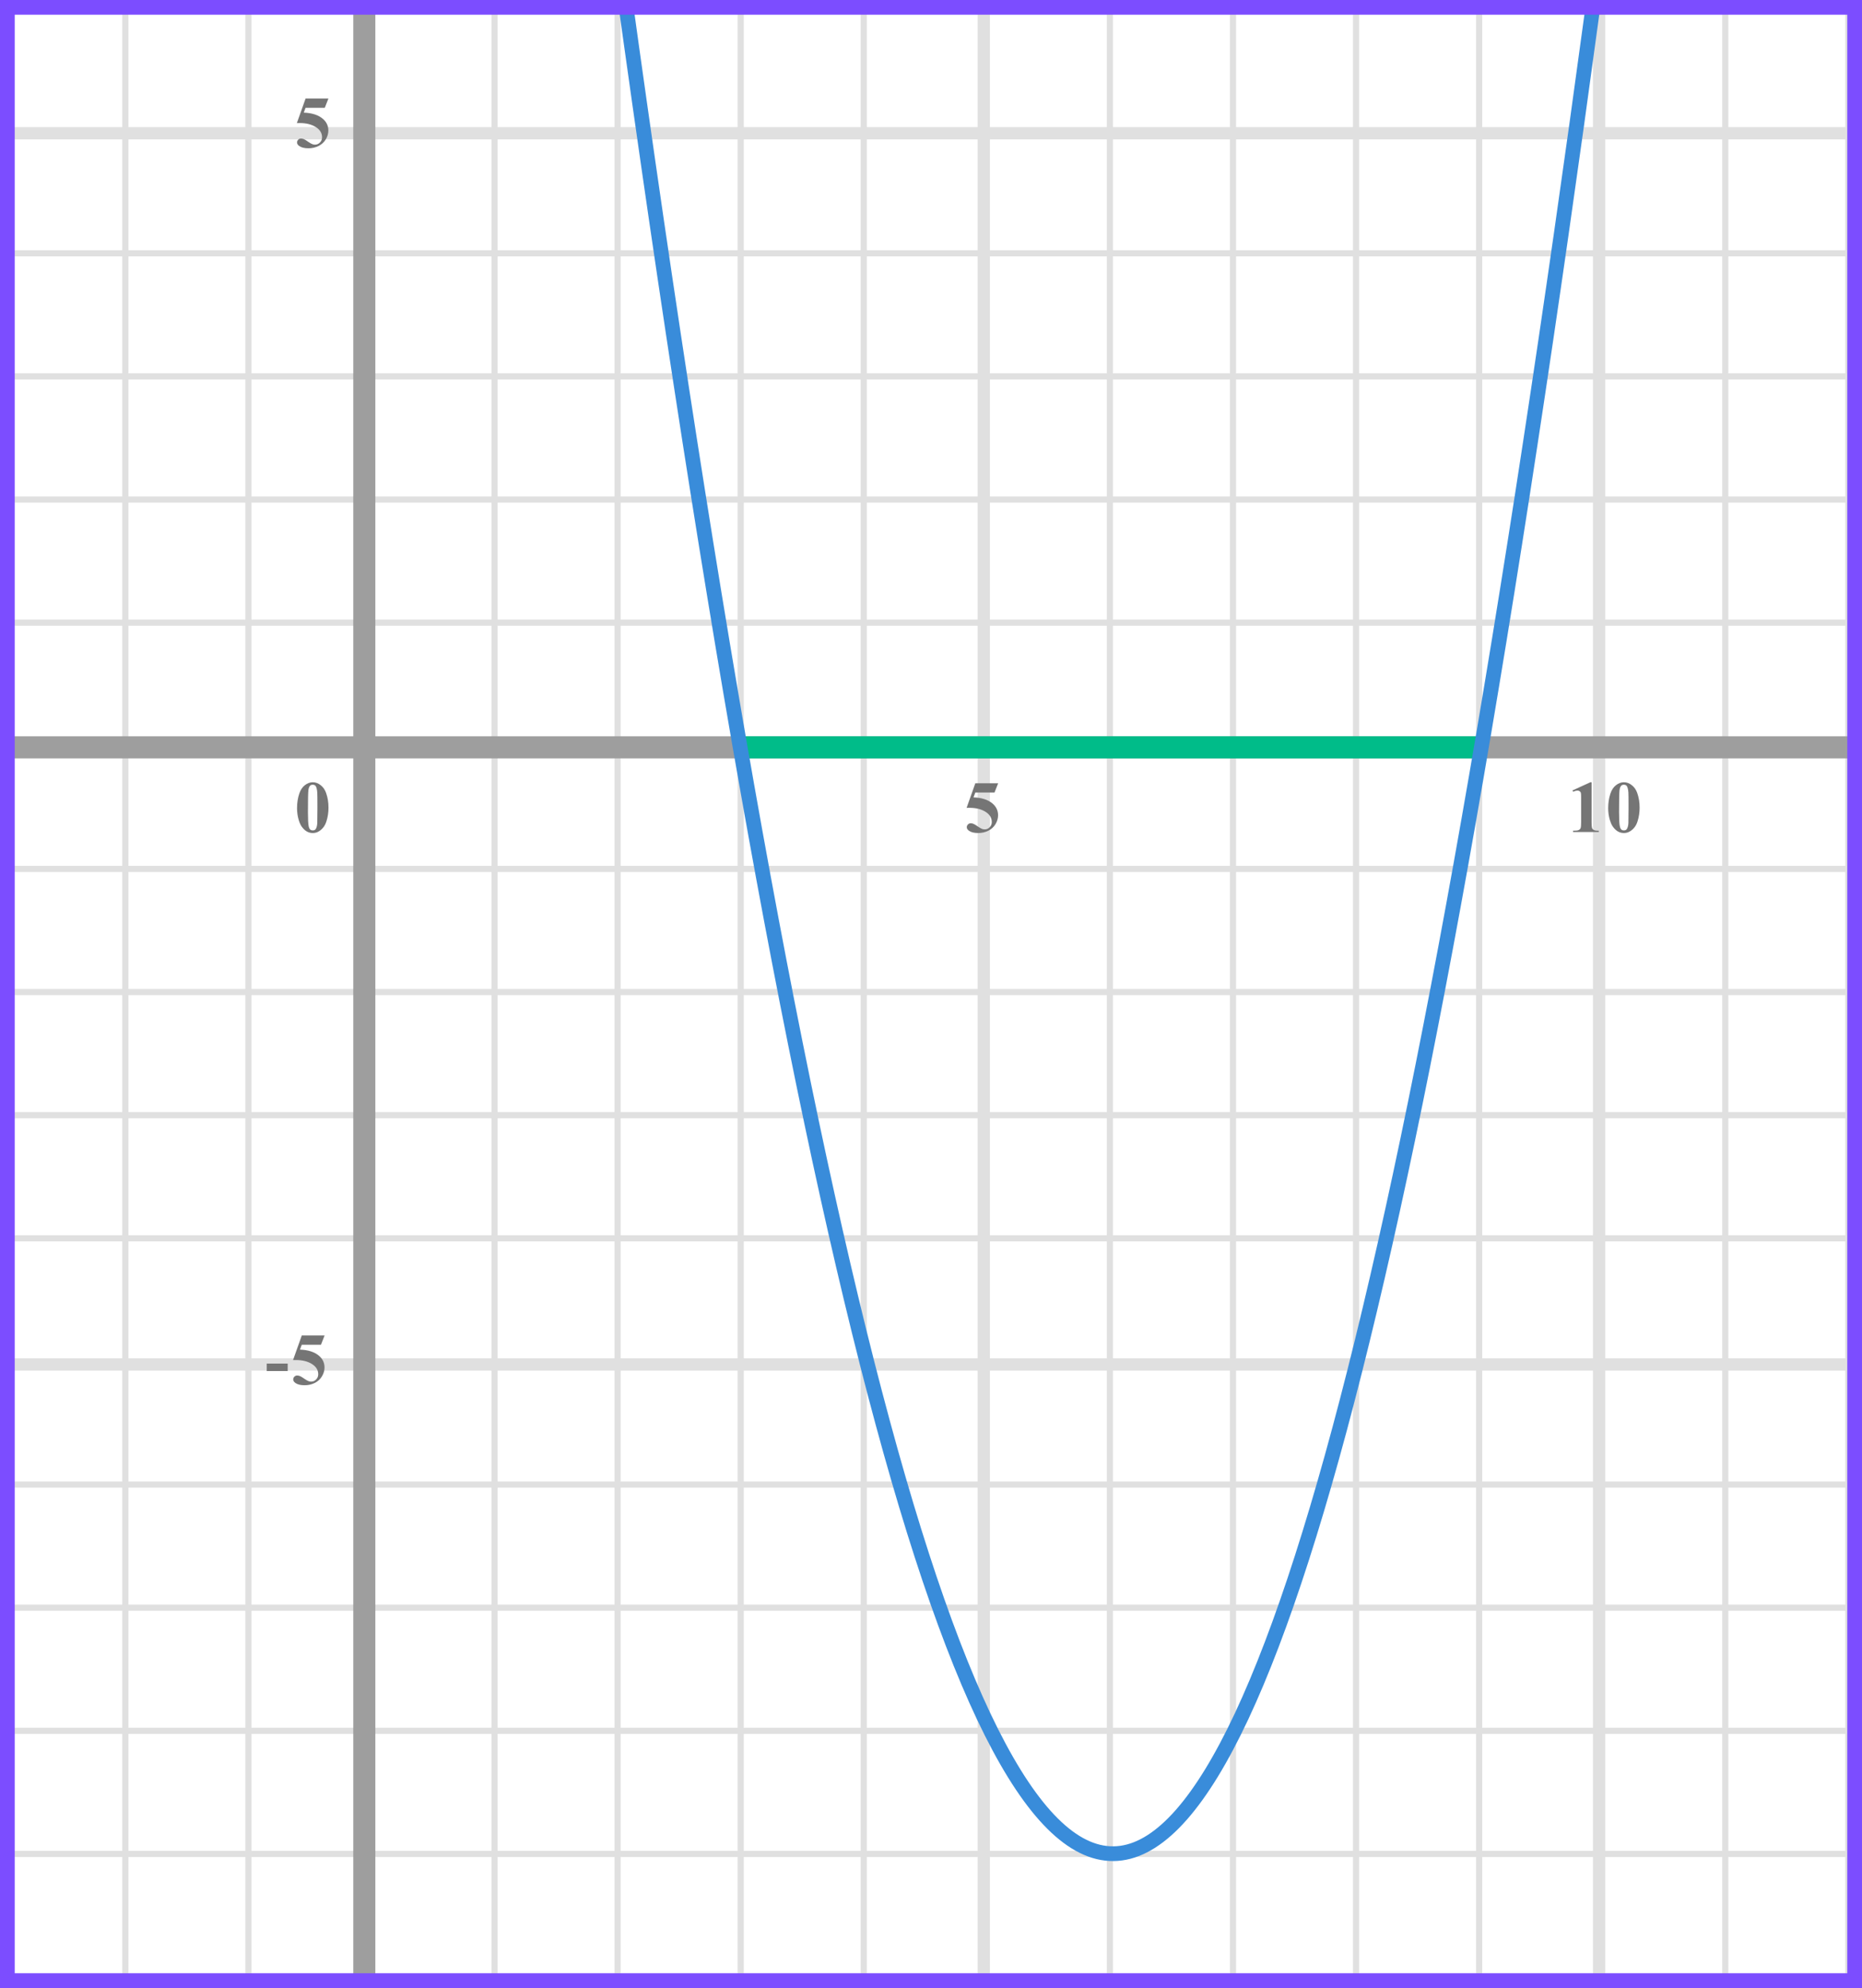
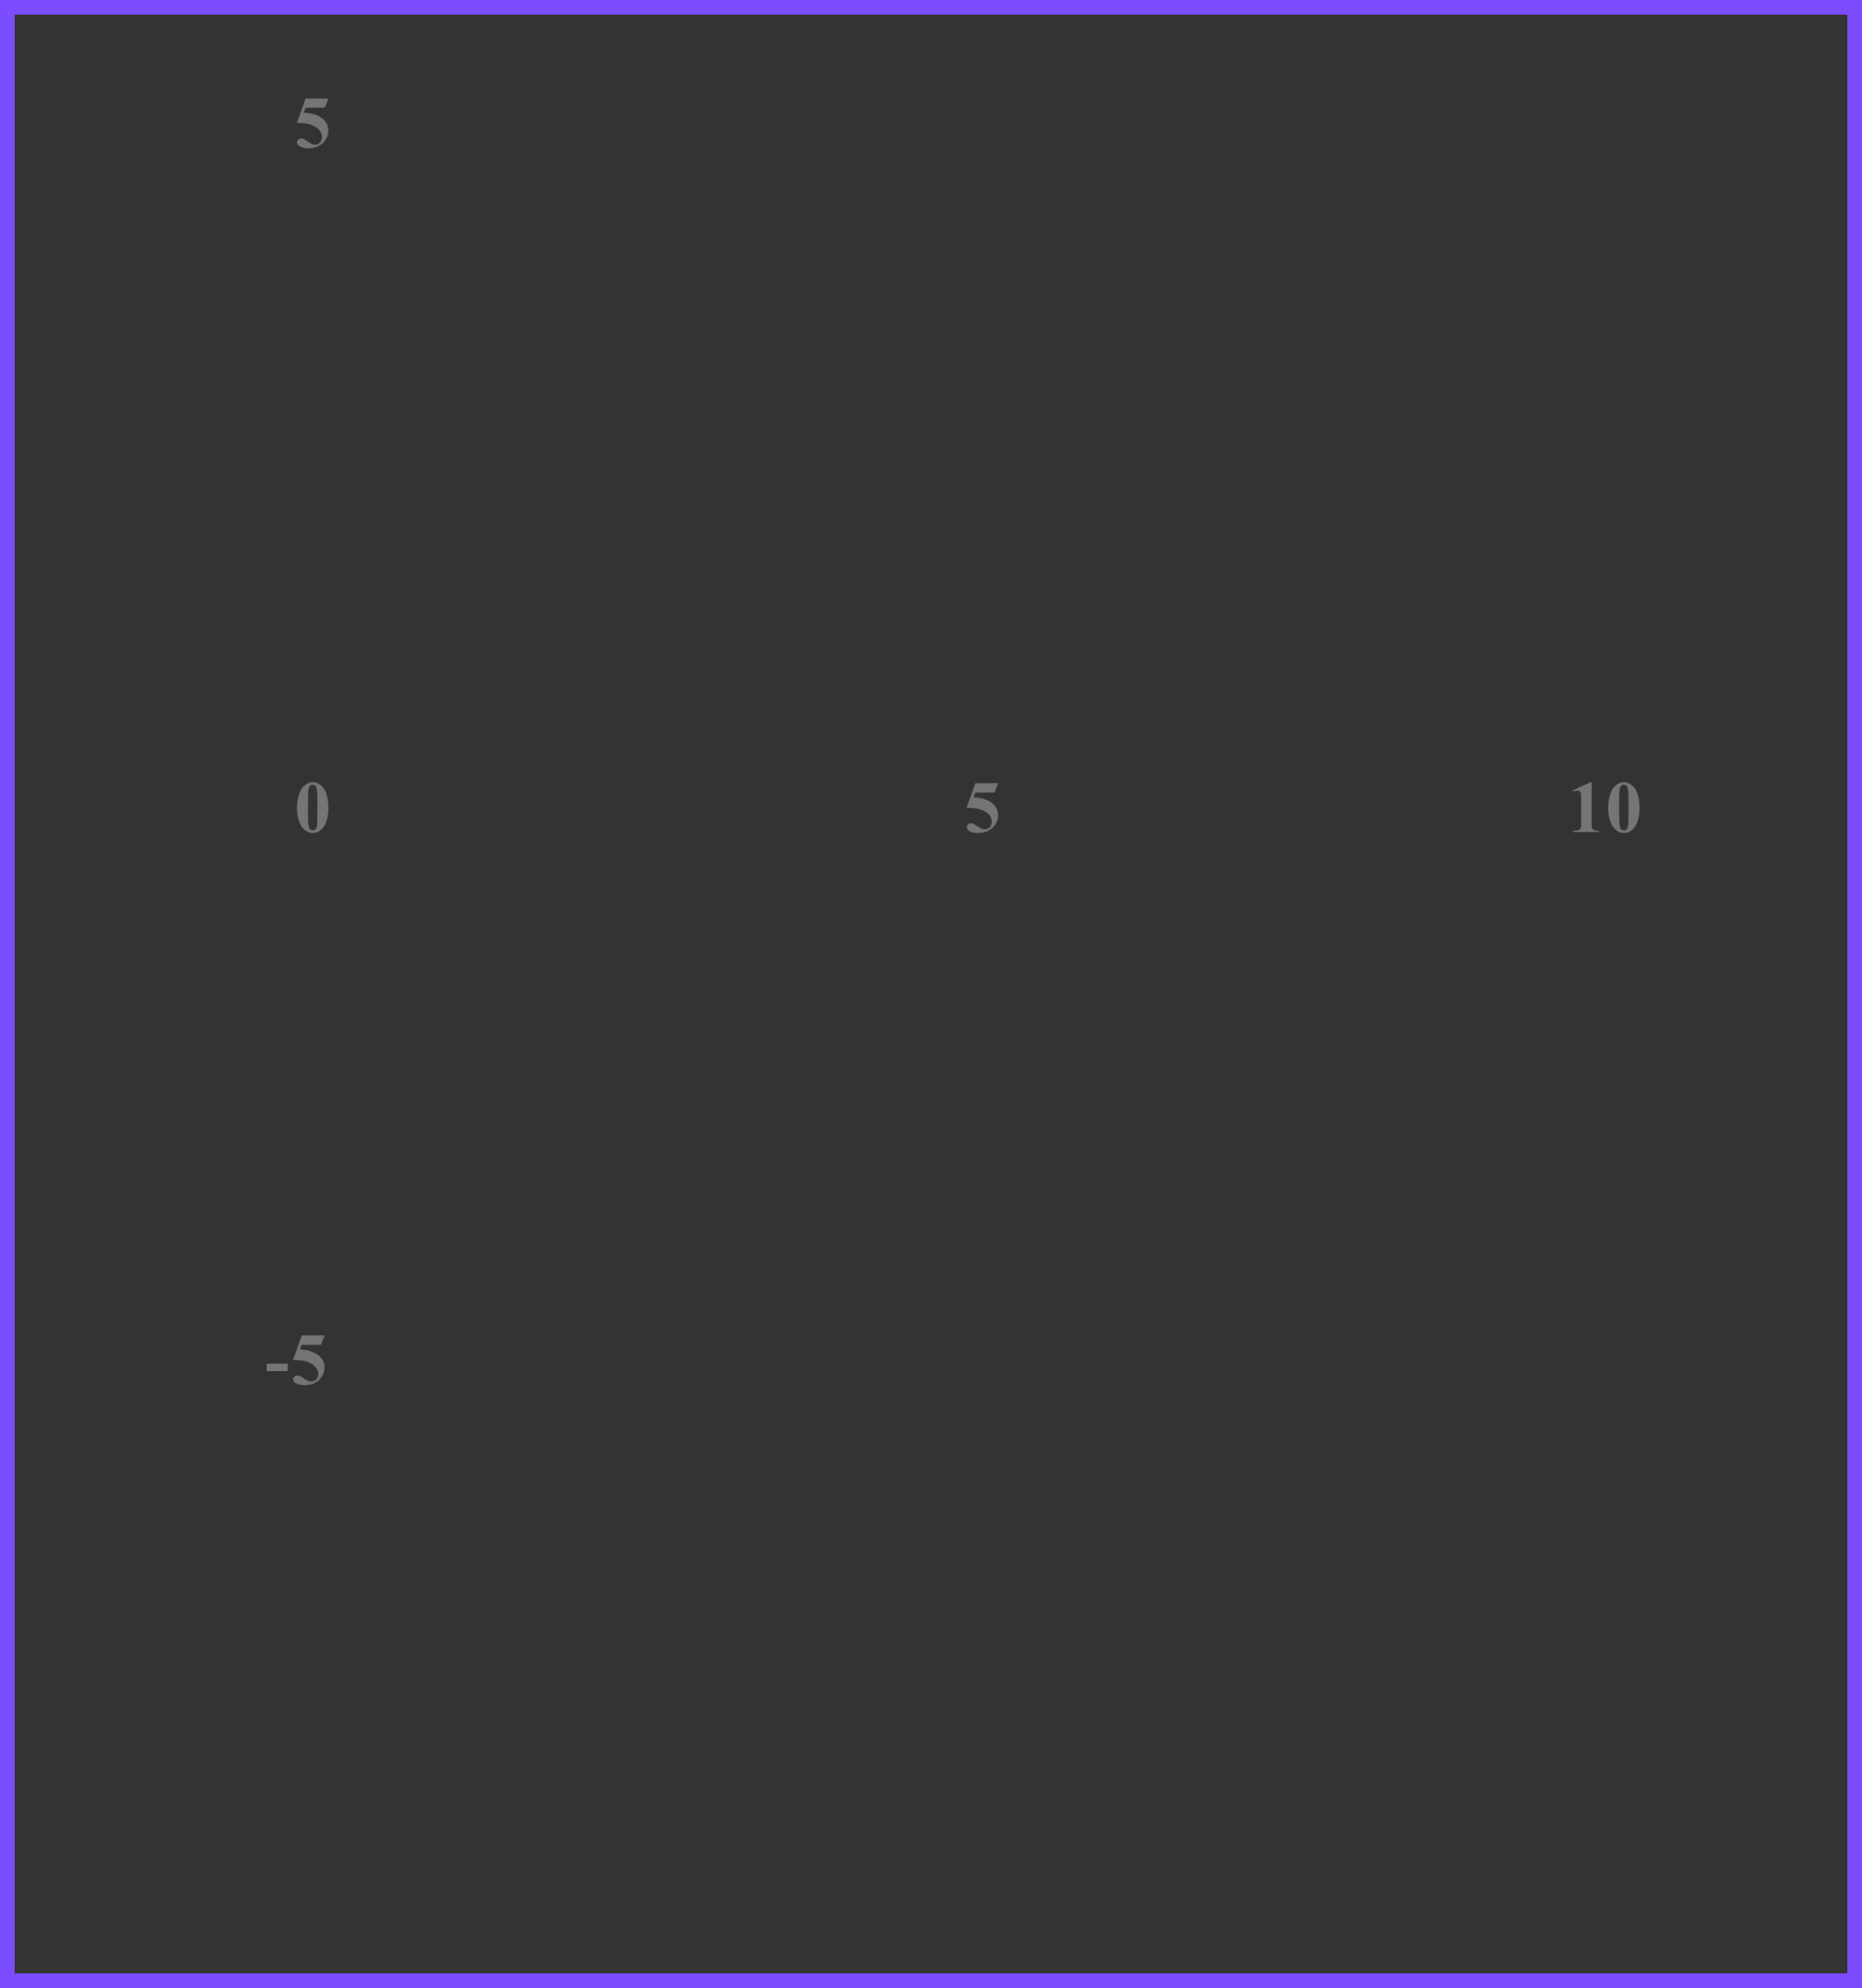
<svg xmlns="http://www.w3.org/2000/svg" width="253" height="270" viewBox="0 0 253 270" fill="none">
  <rect x="0" y="0" width="253" height="270" fill="#333333" stroke="none" />
  <mask id="mask0_2277:72875" style="mask-type:alpha" maskUnits="userSpaceOnUse" x="0" y="0" width="252" height="270">
-     <rect width="252" height="270" fill="#C4C4C4" />
-   </mask>
+     </mask>
  <g mask="url(#mask0_2277:72875)">
    <mask id="mask1_2277:72875" style="mask-type:alpha" maskUnits="userSpaceOnUse" x="-67" y="-106" width="500" height="500">
      <rect x="-67" y="-106" width="500" height="500" fill="white" />
    </mask>
    <g mask="url(#mask1_2277:72875)">
      <rect x="-67" y="-106" width="500" height="500" fill="white" />
      <line x1="0.308" y1="396.156" x2="0.308" y2="-105.516" stroke="#E0E0E0" stroke-width="0.836" />
      <line x1="17.03" y1="396.156" x2="17.03" y2="-105.516" stroke="#E0E0E0" stroke-width="0.836" />
      <line x1="33.752" y1="396.156" x2="33.752" y2="-105.516" stroke="#E0E0E0" stroke-width="0.836" />
      <line x1="50.056" y1="396.156" x2="50.056" y2="-105.516" stroke="#E0E0E0" stroke-width="1.672" />
      <line x1="67.197" y1="396.156" x2="67.197" y2="-105.516" stroke="#E0E0E0" stroke-width="0.836" />
      <line x1="83.919" y1="396.156" x2="83.919" y2="-105.516" stroke="#E0E0E0" stroke-width="0.836" />
      <line x1="100.642" y1="396.156" x2="100.642" y2="-105.516" stroke="#E0E0E0" stroke-width="0.836" />
      <line x1="117.364" y1="396.156" x2="117.364" y2="-105.516" stroke="#E0E0E0" stroke-width="0.836" />
      <line x1="133.669" y1="396.156" x2="133.669" y2="-105.516" stroke="#E0E0E0" stroke-width="1.672" />
      <line x1="150.809" y1="396.156" x2="150.809" y2="-105.516" stroke="#E0E0E0" stroke-width="0.836" />
      <line x1="167.532" y1="396.156" x2="167.532" y2="-105.516" stroke="#E0E0E0" stroke-width="0.836" />
      <line x1="184.254" y1="396.156" x2="184.254" y2="-105.516" stroke="#E0E0E0" stroke-width="0.836" />
      <line x1="200.976" y1="396.156" x2="200.976" y2="-105.516" stroke="#E0E0E0" stroke-width="0.836" />
      <line x1="217.281" y1="396.156" x2="217.281" y2="-105.516" stroke="#E0E0E0" stroke-width="1.672" />
-       <line x1="234.421" y1="396.156" x2="234.421" y2="-105.516" stroke="#E0E0E0" stroke-width="0.836" />
      <line x1="251.143" y1="396.156" x2="251.143" y2="-105.516" stroke="#E0E0E0" stroke-width="0.836" />
-       <line x1="436.345" y1="268.934" x2="-85.394" y2="268.934" stroke="#E0E0E0" stroke-width="1.672" />
      <line x1="436.345" y1="251.793" x2="-85.394" y2="251.793" stroke="#E0E0E0" stroke-width="0.836" />
      <line x1="436.345" y1="235.07" x2="-85.394" y2="235.07" stroke="#E0E0E0" stroke-width="0.836" />
      <line x1="436.345" y1="218.348" x2="-85.394" y2="218.348" stroke="#E0E0E0" stroke-width="0.836" />
      <line x1="436.345" y1="201.625" x2="-85.394" y2="201.625" stroke="#E0E0E0" stroke-width="0.836" />
      <line x1="436.345" y1="185.32" x2="-85.394" y2="185.32" stroke="#E0E0E0" stroke-width="1.672" />
      <line x1="436.345" y1="168.182" x2="-85.394" y2="168.182" stroke="#E0E0E0" stroke-width="0.836" />
      <line x1="436.345" y1="151.459" x2="-85.394" y2="151.459" stroke="#E0E0E0" stroke-width="0.836" />
      <line x1="436.345" y1="134.736" x2="-85.394" y2="134.736" stroke="#E0E0E0" stroke-width="0.836" />
      <line x1="436.345" y1="118.014" x2="-85.394" y2="118.014" stroke="#E0E0E0" stroke-width="0.836" />
      <line x1="436.345" y1="101.709" x2="-85.394" y2="101.709" stroke="#E0E0E0" stroke-width="1.672" />
      <line x1="436.345" y1="84.569" x2="-85.394" y2="84.569" stroke="#E0E0E0" stroke-width="0.836" />
      <line x1="436.345" y1="67.846" x2="-85.394" y2="67.846" stroke="#E0E0E0" stroke-width="0.836" />
      <line x1="436.345" y1="51.123" x2="-85.394" y2="51.123" stroke="#E0E0E0" stroke-width="0.836" />
      <line x1="436.345" y1="34.401" x2="-85.394" y2="34.401" stroke="#E0E0E0" stroke-width="0.836" />
      <line x1="436.345" y1="18.098" x2="-85.394" y2="18.098" stroke="#E0E0E0" stroke-width="1.672" />
      <line x1="436.345" y1="0.957" x2="-85.394" y2="0.957" stroke="#E0E0E0" stroke-width="0.836" />
    </g>
    <line x1="49.5" y1="-15" x2="49.5" y2="303" stroke="#9E9E9E" stroke-width="3" />
    <line x1="-31" y1="101.5" x2="372" y2="101.5" stroke="#9E9E9E" stroke-width="3" />
    <line x1="100" y1="101.5" x2="201" y2="101.5" stroke="#00BC89" stroke-width="3" />
    <path d="M83.5 -10.5C132.5 349.5 173 330 218.5 -14.5" stroke="#398CDA" stroke-width="2" />
  </g>
  <path d="M44.634 109.689C44.634 110.35 44.541 110.967 44.355 111.54C44.245 111.892 44.095 112.18 43.906 112.404C43.721 112.629 43.509 112.808 43.272 112.941C43.034 113.072 42.775 113.137 42.495 113.137C42.176 113.137 41.888 113.055 41.631 112.893C41.374 112.73 41.146 112.497 40.947 112.194C40.804 111.973 40.679 111.678 40.571 111.311C40.431 110.812 40.361 110.298 40.361 109.768C40.361 109.048 40.462 108.387 40.664 107.785C40.83 107.287 41.082 106.906 41.421 106.643C41.759 106.376 42.117 106.242 42.495 106.242C42.879 106.242 43.237 106.374 43.569 106.638C43.905 106.898 44.15 107.25 44.307 107.692C44.525 108.301 44.634 108.967 44.634 109.689ZM43.13 109.68C43.13 108.521 43.123 107.845 43.11 107.653C43.078 107.201 43 106.895 42.876 106.735C42.795 106.631 42.663 106.579 42.48 106.579C42.34 106.579 42.23 106.618 42.148 106.696C42.028 106.81 41.947 107.012 41.904 107.302C41.862 107.588 41.841 108.592 41.841 110.314C41.841 111.252 41.873 111.88 41.938 112.199C41.987 112.43 42.057 112.585 42.148 112.663C42.24 112.741 42.36 112.78 42.51 112.78C42.672 112.78 42.795 112.728 42.876 112.624C43.013 112.442 43.091 112.16 43.11 111.779L43.13 109.68Z" fill="#757575" />
  <path d="M132.523 106.379H135.624L135.131 107.639H132.523L132.274 108.298C133.397 108.34 134.262 108.62 134.867 109.138C135.365 109.564 135.614 110.095 135.614 110.729C135.614 111.136 135.499 111.535 135.268 111.926C135.036 112.313 134.711 112.613 134.291 112.824C133.871 113.033 133.41 113.137 132.909 113.137C132.369 113.137 131.954 113.036 131.664 112.834C131.462 112.691 131.361 112.528 131.361 112.346C131.361 112.206 131.413 112.082 131.518 111.975C131.625 111.867 131.749 111.813 131.889 111.813C132.016 111.813 132.144 111.84 132.274 111.892C132.405 111.944 132.628 112.08 132.943 112.302C133.142 112.438 133.313 112.533 133.456 112.585C133.557 112.624 133.671 112.644 133.798 112.644C134.065 112.644 134.291 112.546 134.477 112.351C134.665 112.155 134.76 111.921 134.76 111.647C134.76 111.075 134.473 110.609 133.9 110.251C133.327 109.893 132.605 109.714 131.732 109.714C131.645 109.714 131.513 109.715 131.337 109.719L132.523 106.379Z" fill="#757575" />
  <path d="M216.257 106.242V111.657C216.257 112.064 216.275 112.325 216.311 112.438C216.346 112.549 216.421 112.64 216.535 112.712C216.649 112.784 216.831 112.819 217.082 112.819H217.233V113H213.747V112.819H213.923C214.206 112.819 214.408 112.787 214.528 112.722C214.649 112.657 214.73 112.567 214.772 112.453C214.815 112.339 214.836 112.074 214.836 111.657V108.225C214.836 107.919 214.821 107.728 214.792 107.653C214.763 107.575 214.707 107.51 214.626 107.458C214.548 107.403 214.457 107.375 214.353 107.375C214.187 107.375 213.985 107.427 213.747 107.531L213.659 107.355L216.096 106.242H216.257ZM222.784 109.689C222.784 110.35 222.691 110.967 222.505 111.54C222.395 111.892 222.245 112.18 222.056 112.404C221.871 112.629 221.659 112.808 221.421 112.941C221.184 113.072 220.925 113.137 220.645 113.137C220.326 113.137 220.038 113.055 219.781 112.893C219.524 112.73 219.296 112.497 219.097 112.194C218.954 111.973 218.829 111.678 218.721 111.311C218.581 110.812 218.511 110.298 218.511 109.768C218.511 109.048 218.612 108.387 218.814 107.785C218.98 107.287 219.232 106.906 219.571 106.643C219.909 106.376 220.268 106.242 220.645 106.242C221.029 106.242 221.387 106.374 221.719 106.638C222.055 106.898 222.3 107.25 222.457 107.692C222.675 108.301 222.784 108.967 222.784 109.689ZM221.28 109.68C221.28 108.521 221.273 107.845 221.26 107.653C221.228 107.201 221.15 106.895 221.026 106.735C220.945 106.631 220.813 106.579 220.63 106.579C220.49 106.579 220.38 106.618 220.298 106.696C220.178 106.81 220.097 107.012 220.054 107.302C220.012 107.588 219.991 108.592 219.991 110.314C219.991 111.252 220.023 111.88 220.088 112.199C220.137 112.43 220.207 112.585 220.298 112.663C220.39 112.741 220.51 112.78 220.66 112.78C220.823 112.78 220.945 112.728 221.026 112.624C221.163 112.442 221.241 112.16 221.26 111.779L221.28 109.68Z" fill="#757575" />
  <path d="M41.523 13.379H44.624L44.131 14.639H41.523L41.274 15.298C42.398 15.34 43.262 15.62 43.867 16.138C44.365 16.564 44.614 17.095 44.614 17.73C44.614 18.136 44.499 18.535 44.268 18.926C44.036 19.313 43.711 19.613 43.291 19.824C42.871 20.033 42.41 20.137 41.909 20.137C41.369 20.137 40.954 20.036 40.664 19.834C40.462 19.691 40.361 19.528 40.361 19.346C40.361 19.206 40.413 19.082 40.518 18.975C40.625 18.867 40.749 18.814 40.889 18.814C41.016 18.814 41.144 18.84 41.274 18.892C41.405 18.944 41.628 19.08 41.943 19.302C42.142 19.439 42.313 19.533 42.456 19.585C42.557 19.624 42.671 19.644 42.798 19.644C43.065 19.644 43.291 19.546 43.477 19.351C43.665 19.155 43.76 18.921 43.76 18.648C43.76 18.075 43.473 17.609 42.9 17.251C42.328 16.893 41.605 16.714 40.732 16.714C40.645 16.714 40.513 16.715 40.337 16.719L41.523 13.379Z" fill="#757575" />
  <path d="M39.091 186.208H36.244V185.197H39.091V186.208ZM41.004 181.379H44.104L43.611 182.639H41.004L40.755 183.298C41.877 183.34 42.742 183.62 43.347 184.138C43.845 184.564 44.094 185.095 44.094 185.729C44.094 186.136 43.979 186.535 43.748 186.926C43.517 187.313 43.191 187.613 42.771 187.824C42.351 188.033 41.891 188.137 41.389 188.137C40.849 188.137 40.434 188.036 40.144 187.834C39.942 187.691 39.841 187.528 39.841 187.346C39.841 187.206 39.894 187.082 39.998 186.975C40.105 186.867 40.229 186.813 40.369 186.813C40.496 186.813 40.624 186.84 40.755 186.892C40.885 186.944 41.108 187.08 41.423 187.302C41.622 187.438 41.793 187.533 41.936 187.585C42.037 187.624 42.151 187.644 42.278 187.644C42.545 187.644 42.771 187.546 42.957 187.351C43.145 187.155 43.24 186.921 43.24 186.647C43.24 186.075 42.953 185.609 42.38 185.251C41.808 184.893 41.085 184.714 40.212 184.714C40.125 184.714 39.993 184.715 39.817 184.719L41.004 181.379Z" fill="#757575" />
  <rect x="1" y="1" width="251" height="268" stroke="#7C4DFF" stroke-width="2" />
</svg>